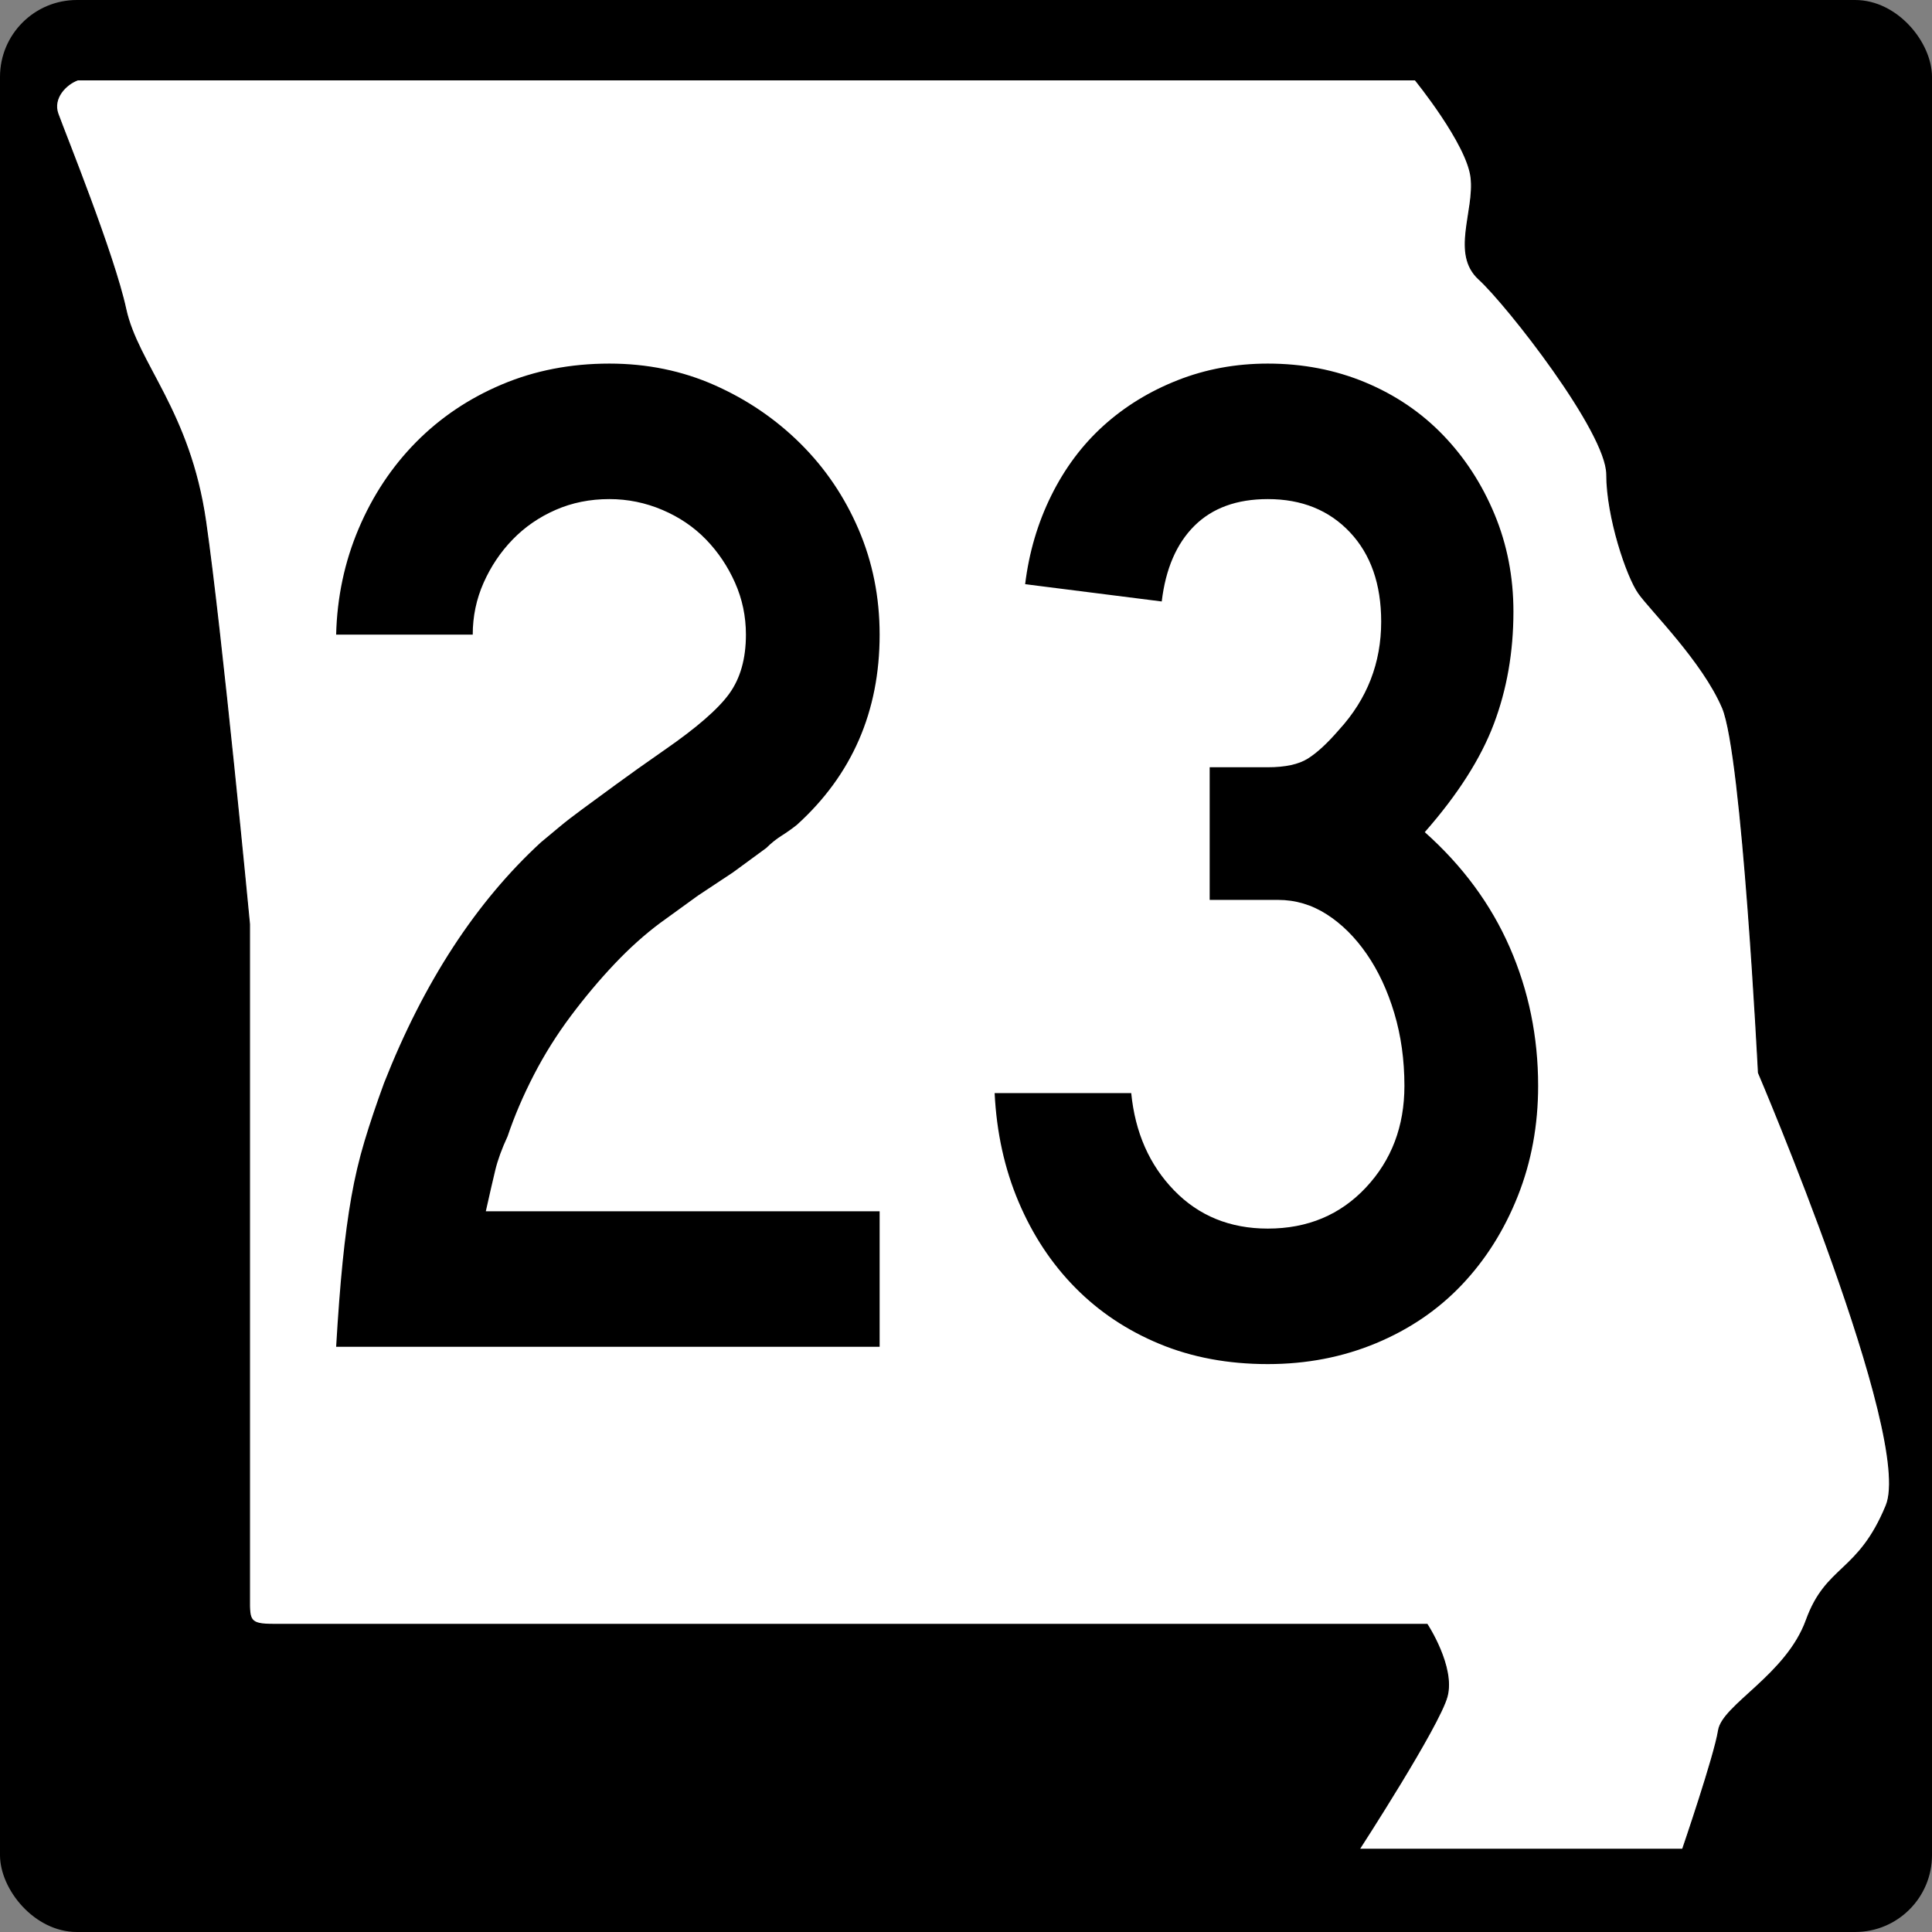
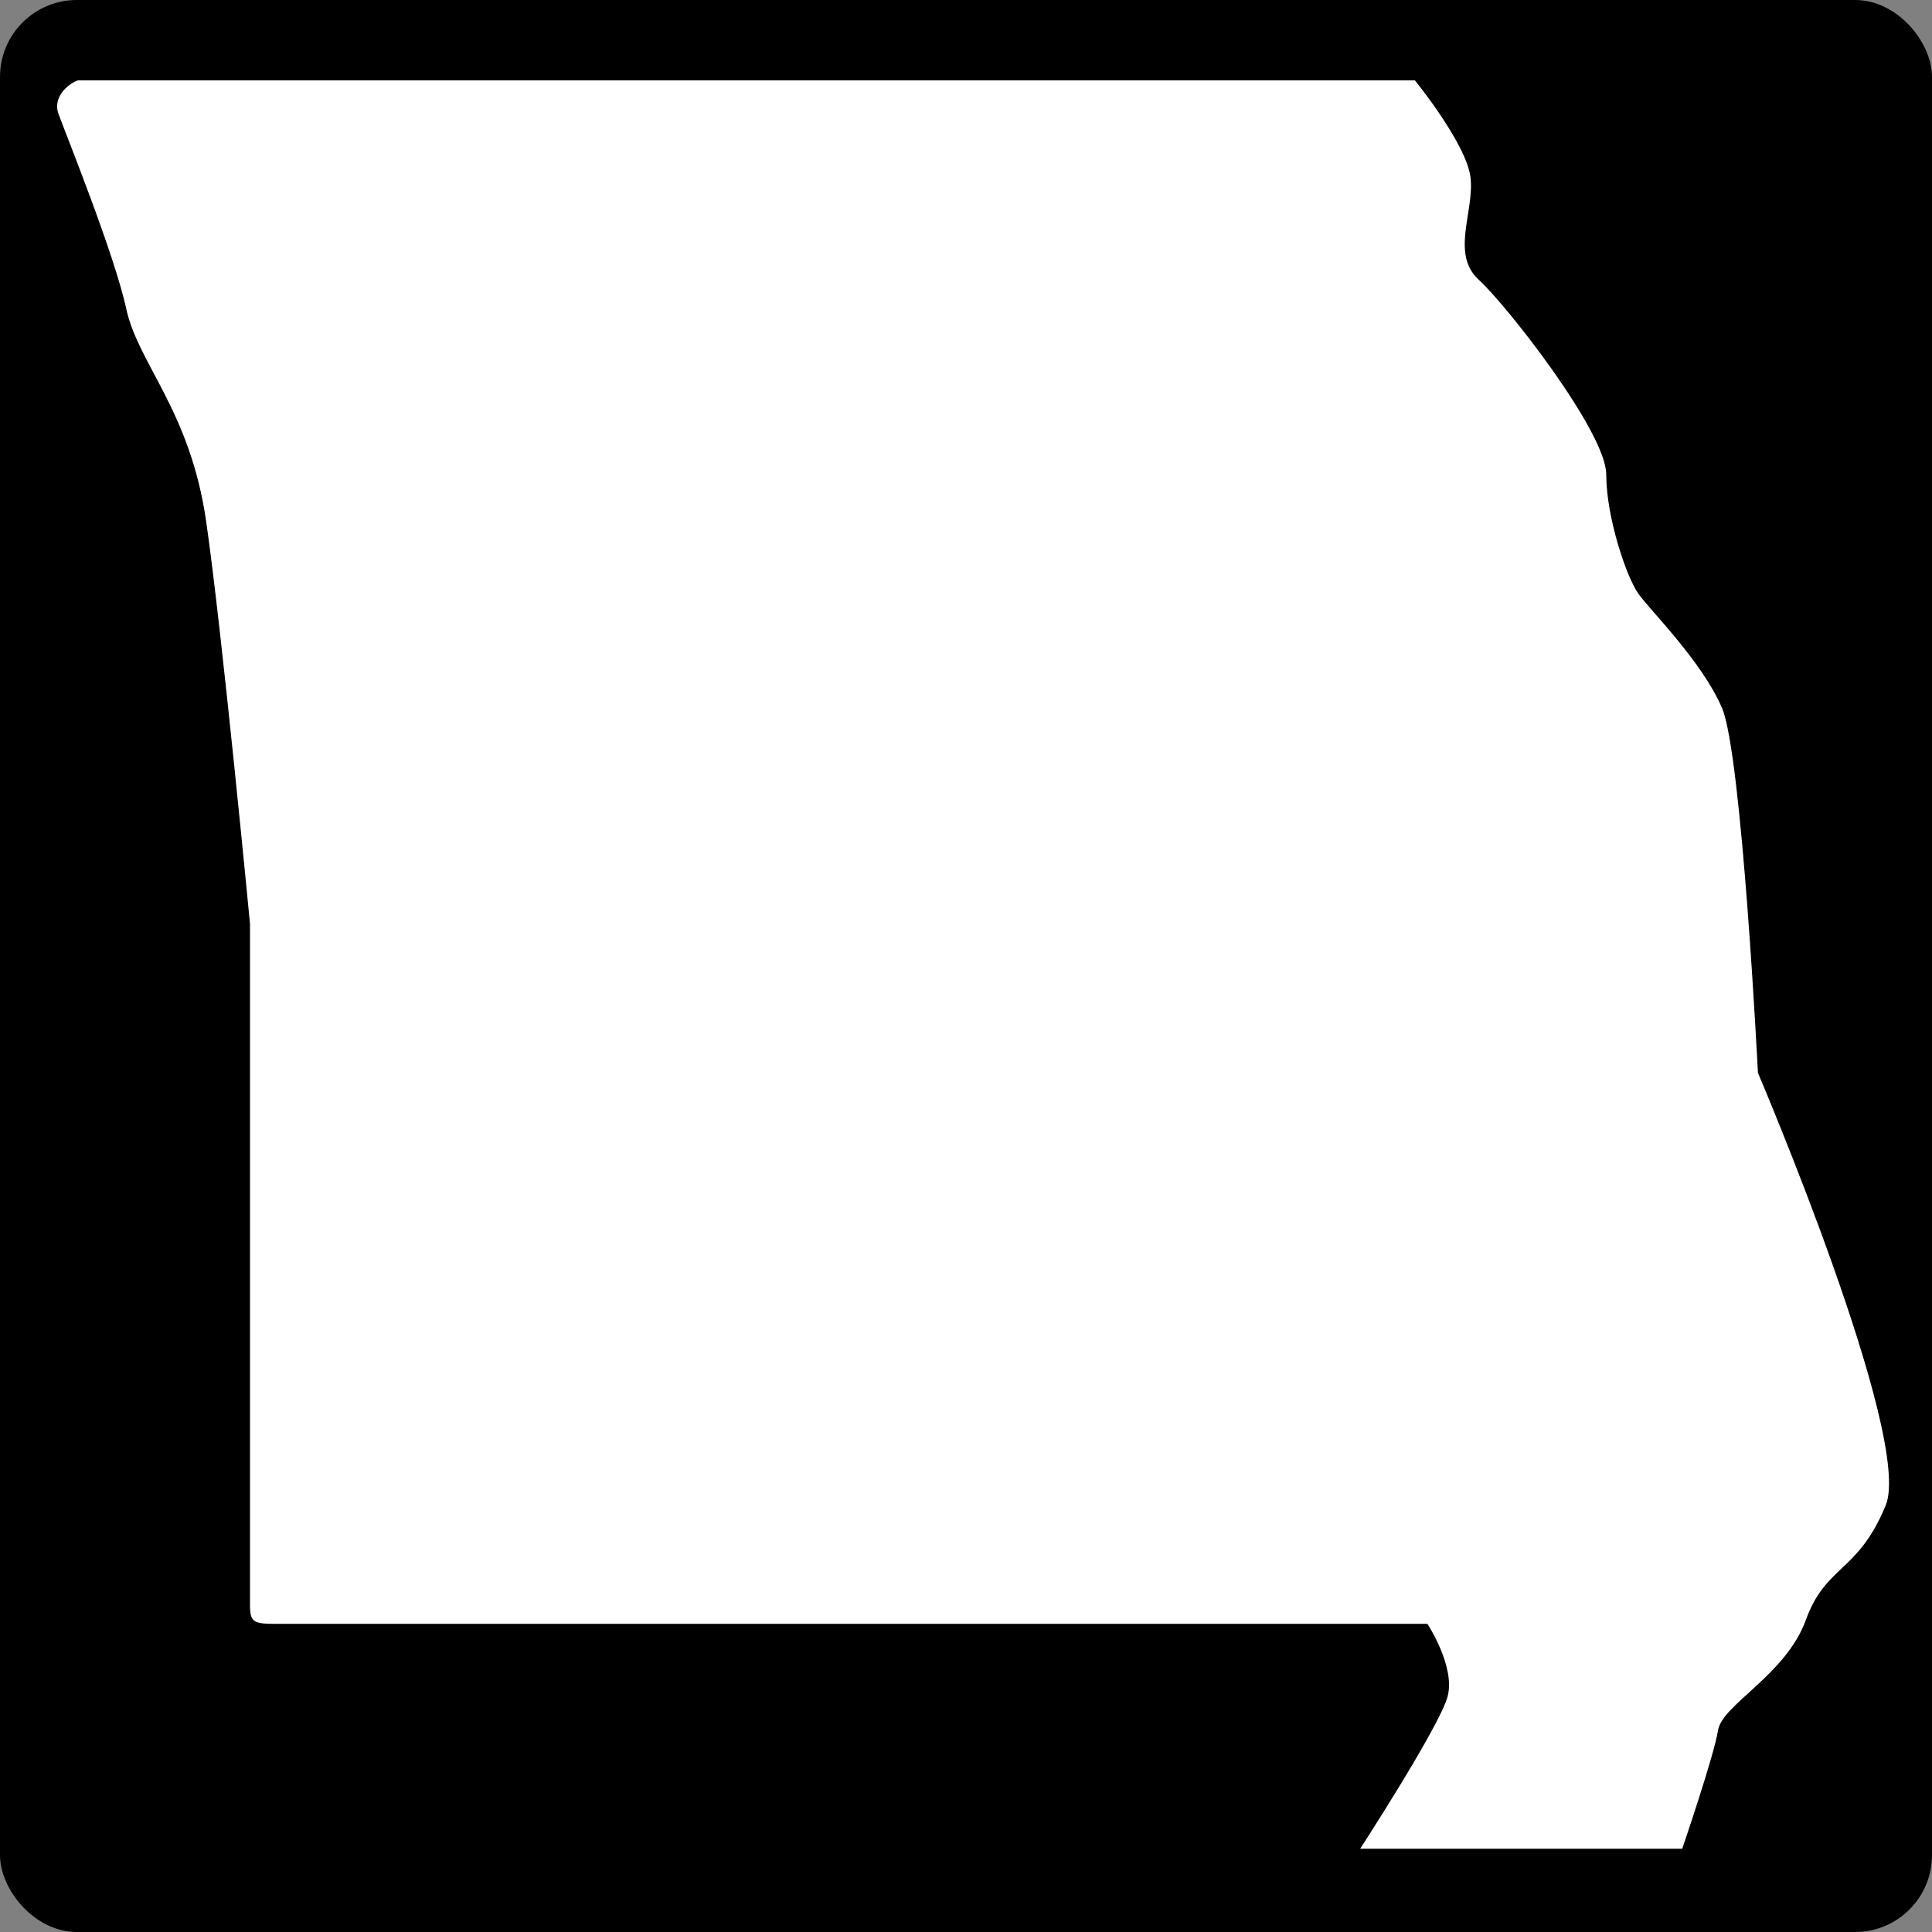
<svg xmlns="http://www.w3.org/2000/svg" version="1.0" width="2160" height="2160" id="svg2">
  <rect width="100%" height="100%" fill="#808080" stroke="none" />
  <defs id="defs4" />
  <g id="layer1">
    <rect width="2160" height="2160" ry="85.947" x="0" y="0" style="fill:black;fill-opacity:1;stroke:none;stroke-width:2;stroke-miterlimit:4;stroke-dasharray:none;stroke-dashoffset:0;stroke-opacity:1" id="rect1872" />
    <path d="M 87.054,89.257 L 1582.145,89.257 C 1582.145,89.257 1640.164,160.416 1644.627,198.368 C 1649.089,236.319 1622.312,283.759 1653.552,312.222 C 1684.793,340.686 1796.367,483.005 1796.367,530.444 C 1796.367,577.884 1818.682,644.299 1832.071,663.275 C 1845.46,682.251 1903.478,739.178 1925.793,791.362 C 1948.108,843.545 1965.959,1199.341 1965.959,1199.341 C 1965.959,1199.341 2140.015,1607.321 2108.774,1683.225 C 2077.533,1759.128 2041.83,1749.64 2019.515,1811.311 C 1997.2,1872.983 1925.793,1906.19 1921.33,1934.654 C 1916.867,1963.118 1881.163,2067.485 1881.163,2067.485 L 1519.664,2067.485 C 1519.664,2067.485 1608.923,1929.91 1617.849,1896.702 C 1626.775,1863.495 1595.534,1816.055 1595.534,1816.055 L 305.739,1816.055 C 278.932,1816.052 278.804,1811.608 278.961,1787.591 L 278.961,1033.303 C 278.961,1033.303 247.721,705.97 229.869,582.628 C 212.017,459.285 153.998,407.101 140.61,345.43 C 127.221,283.759 72.933,149.911 64.739,127.208 C 58.434,109.739 73.735,94.057 87.054,89.257 z " style="fill:white;fill-rule:evenodd;stroke:black;stroke-width:1.139px;stroke-linecap:butt;stroke-linejoin:miter;stroke-opacity:1" id="path2821" />
-     <path d="M 374.308,1511.793 C 376.448,1475.116 378.868,1443.287 381.568,1416.306 C 384.268,1389.325 387.502,1365.052 391.272,1343.487 C 395.042,1321.922 399.898,1301.156 405.841,1281.187 C 411.784,1261.219 419.068,1239.366 427.694,1215.628 C 471.943,1102.371 530.201,1012.292 602.469,945.391 C 608.955,939.992 615.704,934.329 622.717,928.403 C 629.729,922.477 638.355,915.736 648.595,908.179 C 658.834,900.624 671.238,891.455 685.807,880.672 C 700.375,869.89 718.442,856.942 740.007,841.83 C 775.63,817.006 799.64,795.968 812.036,778.715 C 824.431,761.464 830.629,739.356 830.63,712.391 C 830.629,691.88 826.588,672.455 818.506,654.116 C 810.422,635.778 799.64,619.596 786.158,605.57 C 772.675,591.545 756.493,580.483 737.612,572.383 C 718.73,564.285 699.034,560.235 678.523,560.234 C 656.957,560.235 637.006,564.285 618.667,572.383 C 600.329,580.483 584.41,591.545 570.912,605.57 C 557.413,619.596 546.622,635.778 538.54,654.116 C 530.457,672.455 526.415,691.88 526.415,712.391 L 374.308,712.391 C 375.362,670.315 383.716,630.667 399.371,593.446 C 415.026,556.227 436.336,523.855 463.301,496.329 C 490.265,468.806 522.086,447.225 558.763,431.585 C 595.44,415.947 635.359,408.128 678.523,408.127 C 720.599,408.128 759.712,416.219 795.862,432.4 C 832.012,448.583 863.841,470.428 891.349,497.934 C 918.856,525.443 940.429,557.544 956.069,594.236 C 971.707,630.93 979.526,670.315 979.527,712.391 C 979.526,798.684 948.775,869.881 887.275,925.983 C 881.875,930.296 876.212,934.338 870.286,938.107 C 864.359,941.877 858.697,946.462 853.298,951.861 L 816.061,979.368 L 777.244,1005.296 L 735.168,1036.013 C 717.915,1048.953 700.927,1064.328 684.202,1082.139 C 667.476,1099.951 651.294,1119.376 635.656,1140.414 C 620.017,1161.453 606.263,1183.569 594.394,1206.764 C 582.525,1229.958 572.805,1252.881 565.232,1275.533 C 558.779,1289.558 554.203,1302.234 551.503,1313.56 C 548.803,1324.885 545.297,1340.261 540.984,1359.686 L 979.527,1359.686 L 979.527,1511.793 L 374.308,1511.793 z M 1712.802,1218.888 C 1712.801,1263.104 1705.245,1304.366 1690.134,1342.672 C 1675.021,1380.979 1654.255,1414.158 1627.834,1442.208 C 1601.412,1470.259 1569.592,1492.104 1532.372,1507.743 C 1495.151,1523.382 1454.96,1531.201 1411.797,1531.201 C 1367.581,1531.201 1327.397,1523.653 1291.248,1508.558 C 1255.097,1493.462 1223.812,1472.424 1197.391,1445.443 C 1170.969,1418.463 1149.931,1386.362 1134.276,1349.142 C 1118.621,1311.922 1109.723,1271.204 1107.583,1226.987 L 1259.69,1226.987 C 1264.003,1271.204 1279.913,1307.609 1307.421,1336.203 C 1334.929,1364.797 1369.721,1379.094 1411.797,1379.094 C 1456.046,1379.094 1492.46,1363.719 1521.038,1332.968 C 1549.615,1302.217 1563.904,1264.191 1563.905,1218.888 C 1563.904,1189.751 1560.134,1162.506 1552.595,1137.155 C 1545.055,1111.804 1534.808,1089.688 1521.853,1070.805 C 1508.897,1051.924 1494.057,1037.092 1477.332,1026.309 C 1460.606,1015.527 1442.531,1010.136 1423.107,1010.135 L 1347.053,1010.135 L 1347.053,861.238 L 1411.797,861.238 C 1431.222,861.239 1446.062,858.004 1456.318,851.534 C 1466.574,845.065 1478.171,834.275 1491.11,819.162 C 1522.387,784.659 1538.026,744.212 1538.027,697.822 C 1538.026,655.746 1526.429,622.296 1503.235,597.471 C 1480.039,572.647 1449.56,560.235 1411.797,560.234 C 1377.293,560.235 1350.057,570.219 1330.089,590.186 C 1310.121,610.156 1297.98,638.478 1293.668,675.154 L 1141.56,655.746 C 1145.873,620.123 1155.578,586.944 1170.673,556.209 C 1185.768,525.476 1205.185,499.318 1228.923,477.736 C 1252.661,456.155 1280.177,439.159 1311.471,426.745 C 1342.764,414.334 1376.207,408.128 1411.797,408.127 C 1450.647,408.128 1486.789,415.141 1520.223,429.165 C 1553.657,443.192 1582.514,462.88 1606.796,488.23 C 1631.076,513.582 1650.23,543.255 1664.256,577.247 C 1678.281,611.242 1685.293,647.647 1685.294,686.463 C 1685.293,731.8 1678.009,773.885 1663.441,812.717 C 1648.871,851.551 1623.249,892.006 1586.572,934.082 C 1628.648,971.846 1660.206,1015 1681.244,1063.546 C 1702.282,1112.092 1712.801,1163.873 1712.802,1218.888 L 1712.802,1218.888 z " transform="scale(1.004,0.996)" style="font-size:680.827px;font-style:normal;font-weight:normal;text-align:center;text-anchor:middle;fill:black;fill-opacity:1;stroke:none;stroke-width:1px;stroke-linecap:butt;stroke-linejoin:miter;stroke-opacity:1;font-family:Roadgeek 2005 Series D" id="text1928" />
  </g>
</svg>